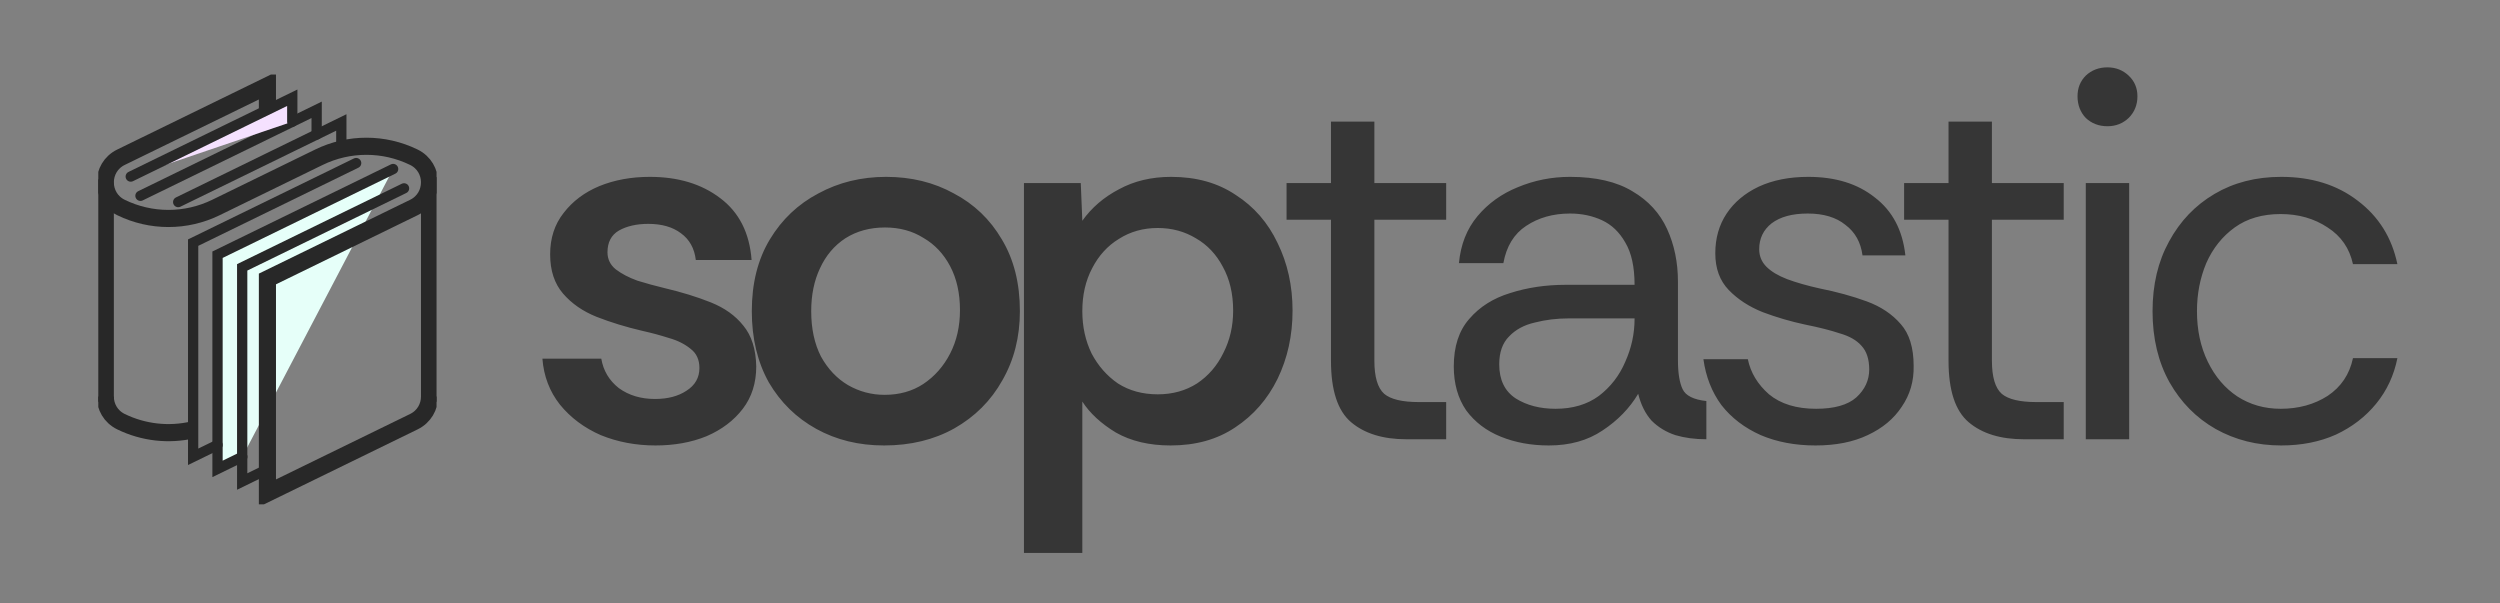
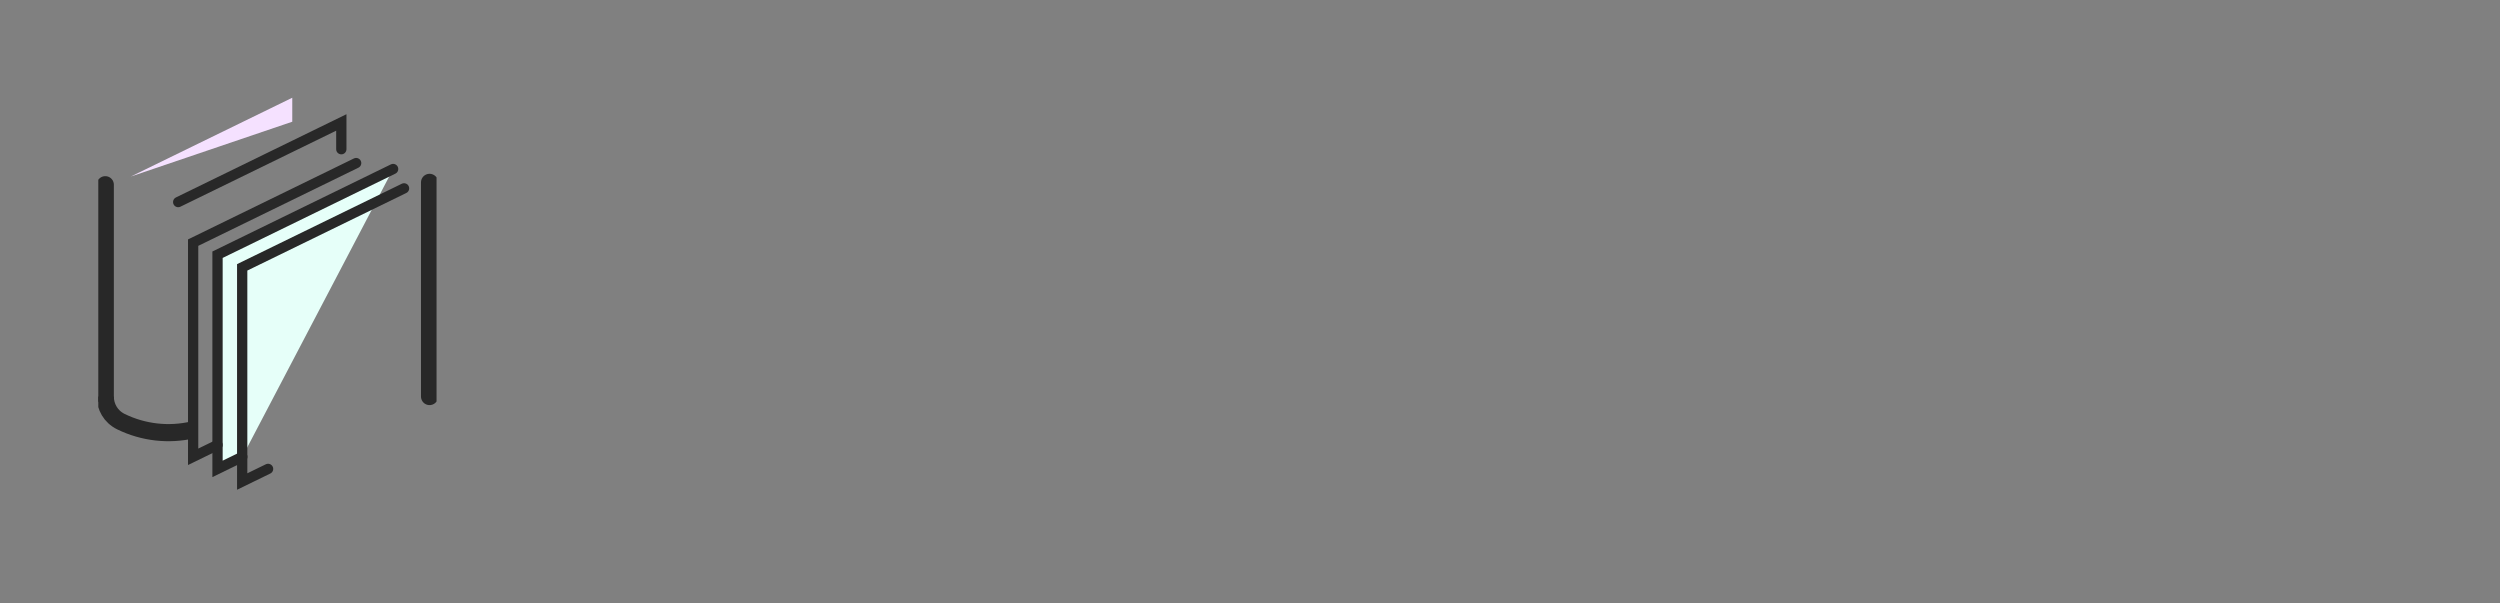
<svg xmlns="http://www.w3.org/2000/svg" width="3688" height="890" viewBox="0 0 3688 890" fill="none">
  <rect x="0" y="0" width="3688" height="890" fill="#808080" stroke="none" />
  <g clip-path="url(#clip0_226_43)">
-     <path d="M967.024 657.144C938.068 657.144 911.144 652.064 886.252 641.904C861.868 631.236 841.802 616.25 826.054 596.946C810.814 577.642 802.178 555.036 800.146 529.128H887.014C890.062 546.908 898.698 561.386 912.922 572.562C927.654 583.23 945.434 588.564 966.262 588.564C985.058 588.564 1000.55 584.5 1012.74 576.372C1025.44 568.244 1031.79 557.068 1031.79 542.844C1031.79 530.652 1027.48 521.254 1018.84 514.65C1010.2 507.538 999.536 502.204 986.836 498.648C974.136 494.584 960.928 491.028 947.212 487.98C923.336 482.392 900.984 475.534 880.156 467.406C859.836 459.278 843.326 447.848 830.626 433.116C817.926 418.384 811.576 399.08 811.576 375.204C811.576 351.328 818.18 331.008 831.388 314.244C844.596 296.972 862.122 283.764 883.966 274.62C906.318 265.476 931.21 260.904 958.642 260.904C1000.3 260.904 1034.84 271.318 1062.27 292.146C1090.21 312.974 1105.71 343.454 1108.76 383.586H1026.46C1024.43 366.314 1017.06 353.106 1004.36 343.962C992.17 334.818 976.168 330.246 956.356 330.246C939.084 330.246 924.606 333.548 912.922 340.152C901.746 346.756 896.158 357.424 896.158 372.156C896.158 382.316 900.222 390.698 908.35 397.302C916.986 403.906 927.654 409.494 940.354 414.066C953.562 418.13 966.516 421.686 979.216 424.734C1005.12 430.83 1028.24 437.942 1048.56 446.07C1068.88 454.198 1084.88 465.628 1096.56 480.36C1108.76 495.092 1115.11 515.158 1115.61 540.558C1115.61 564.942 1109.01 585.77 1095.8 603.042C1082.59 620.314 1064.81 633.776 1042.46 643.428C1020.11 652.572 994.964 657.144 967.024 657.144ZM1304.13 657.144C1267.05 657.144 1233.77 649.016 1204.31 632.76C1174.85 616.504 1151.48 593.644 1134.21 564.18C1117.44 534.208 1109.06 499.156 1109.06 459.024C1109.06 417.876 1117.95 382.57 1135.73 353.106C1153.51 323.642 1177.39 301.036 1207.36 285.288C1237.33 269.032 1270.6 260.904 1307.18 260.904C1344.26 260.904 1377.54 269.032 1407 285.288C1436.97 301.036 1460.6 323.642 1477.87 353.106C1495.65 382.57 1504.54 417.876 1504.54 459.024C1504.54 497.124 1495.9 531.16 1478.63 561.132C1461.87 591.104 1438.24 614.726 1407.76 631.998C1377.79 648.762 1343.25 657.144 1304.13 657.144ZM1304.89 582.468C1326.74 582.468 1345.79 577.134 1362.04 566.466C1378.81 555.29 1392.02 540.304 1401.67 521.508C1411.32 502.712 1416.15 481.376 1416.15 457.5C1416.15 432.608 1411.32 411.018 1401.67 392.73C1392.02 374.442 1378.81 360.472 1362.04 350.82C1345.79 340.66 1326.99 335.58 1305.66 335.58C1283.3 335.58 1263.75 340.914 1246.98 351.582C1230.73 362.25 1218.28 376.982 1209.64 395.778C1201.01 414.066 1196.69 435.148 1196.69 459.024C1196.69 484.932 1201.52 507.284 1211.17 526.08C1221.33 544.368 1234.54 558.338 1250.79 567.99C1267.56 577.642 1285.59 582.468 1304.89 582.468ZM1510.53 815.64V270.048H1594.35L1596.64 325.674C1610.35 306.37 1628.39 290.876 1650.74 279.192C1673.09 267 1698.75 260.904 1727.7 260.904C1764.79 260.904 1796.54 269.794 1822.95 287.574C1849.88 304.846 1870.45 328.468 1884.67 358.44C1899.41 388.412 1906.77 421.686 1906.77 458.262C1906.77 494.838 1899.41 528.366 1884.67 558.846C1869.94 588.818 1849.11 612.694 1822.19 630.474C1795.77 648.254 1764.02 657.144 1726.94 657.144C1695.44 657.144 1668.52 650.794 1646.17 638.094C1624.32 624.886 1607.81 609.646 1596.64 592.374V815.64H1510.53ZM1707.89 581.706C1729.73 581.706 1749.04 576.372 1765.8 565.704C1782.57 554.528 1795.52 539.542 1804.66 520.746C1814.32 501.95 1819.14 481.122 1819.14 458.262C1819.14 433.37 1814.06 411.78 1803.9 393.492C1794.25 375.204 1781.04 361.234 1764.28 351.582C1747.51 341.422 1728.72 336.342 1707.89 336.342C1686.55 336.342 1667.5 341.676 1650.74 352.344C1633.98 362.504 1620.77 376.982 1611.12 395.778C1601.46 414.066 1596.64 435.148 1596.64 459.024C1596.64 481.884 1601.21 502.712 1610.35 521.508C1620.01 539.796 1632.96 554.528 1649.22 565.704C1665.98 576.372 1685.54 581.706 1707.89 581.706ZM2074.72 648C2040.17 648 2012.99 639.618 1993.18 622.854C1973.37 606.09 1963.46 575.864 1963.46 532.176V324.15H1897.93V270.048H1963.46V179.37H2027.47V270.048H2133.39V324.15H2027.47V532.176C2027.47 556.052 2032.3 572.308 2041.95 580.944C2051.6 589.072 2068.62 593.136 2093 593.136H2133.39V648H2074.72ZM2284.81 657.144C2258.91 657.144 2235.28 652.826 2213.95 644.19C2192.61 635.554 2175.59 622.6 2162.89 605.328C2150.7 587.548 2144.61 565.958 2144.61 540.558C2144.61 511.094 2152.23 487.726 2167.47 470.454C2182.71 452.674 2202.77 439.974 2227.66 432.354C2253.06 424.226 2280.24 420.162 2309.2 420.162H2411.31C2411.31 393.746 2406.73 372.918 2397.59 357.678C2388.95 342.438 2377.52 331.516 2363.3 324.912C2349.08 318.308 2333.33 315.006 2316.06 315.006C2291.16 315.006 2269.57 321.102 2251.29 333.294C2233.51 344.978 2222.33 363.266 2217.76 388.158H2152.23C2154.77 360.726 2163.91 337.612 2179.66 318.816C2195.41 300.02 2215.22 285.796 2239.09 276.144C2263.48 265.984 2289.13 260.904 2316.06 260.904C2354.16 260.904 2384.89 268.016 2408.26 282.24C2431.63 295.956 2448.64 314.498 2459.31 337.866C2469.98 361.234 2475.31 387.142 2475.31 415.59V531.414C2475.31 550.21 2477.6 564.434 2482.17 574.086C2486.74 583.738 2498.43 589.58 2517.22 591.612V648C2500.46 648 2485.22 645.968 2471.5 641.904C2457.79 637.332 2446.1 630.22 2436.45 620.568C2427.31 610.408 2420.7 597.2 2416.64 580.944C2403.94 602.28 2386.41 620.314 2364.06 635.046C2342.22 649.778 2315.8 657.144 2284.81 657.144ZM2294.72 603.042C2320.12 603.042 2341.46 596.692 2358.73 583.992C2376 570.784 2388.95 554.02 2397.59 533.7C2406.73 513.38 2411.31 492.298 2411.31 470.454V469.692H2314.53C2296.75 469.692 2279.99 471.724 2264.24 475.788C2248.49 479.344 2235.79 486.202 2226.14 496.362C2216.49 506.014 2211.66 519.73 2211.66 537.51C2211.66 560.37 2219.79 577.134 2236.05 587.802C2252.3 597.962 2271.86 603.042 2294.72 603.042ZM2678.23 657.144C2648.25 657.144 2621.33 652.064 2597.45 641.904C2573.58 631.236 2554.27 616.504 2539.54 597.708C2525.32 578.404 2516.43 555.798 2512.87 529.89H2578.4C2582.47 549.702 2592.88 566.974 2609.65 581.706C2626.92 595.93 2650.03 603.042 2678.99 603.042C2705.91 603.042 2725.72 597.454 2738.42 586.278C2751.12 574.594 2757.47 560.878 2757.47 545.13C2757.47 529.89 2753.66 518.206 2746.04 510.078C2738.93 501.95 2728.26 495.854 2714.04 491.79C2700.32 487.218 2683.31 482.9 2662.99 478.836C2641.65 474.264 2620.82 468.168 2600.5 460.548C2580.18 452.42 2563.42 441.498 2550.21 427.782C2537 414.066 2530.4 396.032 2530.4 373.68C2530.4 351.328 2535.99 331.77 2547.16 315.006C2558.34 298.242 2574.09 285.034 2594.41 275.382C2615.23 265.73 2639.62 260.904 2667.56 260.904C2707.69 260.904 2740.46 271.064 2765.86 291.384C2791.76 311.196 2806.75 339.644 2810.81 376.728H2747.57C2745.03 357.424 2736.65 342.438 2722.42 331.77C2708.71 320.594 2690.16 315.006 2666.8 315.006C2643.94 315.006 2626.16 319.832 2613.46 329.484C2601.26 339.136 2595.17 351.836 2595.17 367.584C2595.17 377.744 2598.72 386.38 2605.84 393.492C2612.95 400.604 2623.11 406.7 2636.32 411.78C2650.03 416.86 2666.03 421.432 2684.32 425.496C2709.72 430.576 2732.84 436.926 2753.66 444.546C2774.49 452.166 2791.26 463.342 2803.96 478.074C2816.66 492.298 2823.01 512.872 2823.01 539.796C2823.51 562.148 2817.67 582.214 2805.48 599.994C2793.8 617.774 2777.03 631.744 2755.19 641.904C2733.85 652.064 2708.2 657.144 2678.23 657.144ZM2985.72 648C2951.18 648 2924 639.618 2904.19 622.854C2884.38 606.09 2874.47 575.864 2874.47 532.176V324.15H2808.94V270.048H2874.47V179.37H2938.48V270.048H3044.4V324.15H2938.48V532.176C2938.48 556.052 2943.3 572.308 2952.96 580.944C2962.61 589.072 2979.63 593.136 3004.01 593.136H3044.4V648H2985.72ZM3108.95 186.228C3096.25 186.228 3085.58 182.164 3076.95 174.036C3068.82 165.4 3064.76 154.732 3064.76 142.032C3064.76 129.84 3068.82 119.68 3076.95 111.552C3085.58 103.424 3096.25 99.36 3108.95 99.36C3121.14 99.36 3131.56 103.424 3140.19 111.552C3148.83 119.68 3153.15 129.84 3153.15 142.032C3153.15 154.732 3148.83 165.4 3140.19 174.036C3131.56 182.164 3121.14 186.228 3108.95 186.228ZM3076.95 648V270.048H3140.96V648H3076.95ZM3365.18 657.144C3329.62 657.144 3297.36 649.016 3268.41 632.76C3239.96 616.504 3217.35 593.644 3200.59 564.18C3183.82 534.208 3175.44 499.156 3175.44 459.024C3175.44 419.908 3183.57 385.618 3199.83 356.154C3216.08 326.182 3238.43 302.814 3266.88 286.05C3295.33 269.286 3328.1 260.904 3365.18 260.904C3409.88 260.904 3447.48 272.588 3477.96 295.956C3508.94 319.324 3528.5 350.566 3536.63 389.682H3471.1C3466.02 366.314 3453.57 348.28 3433.76 335.58C3413.95 322.372 3390.83 315.768 3364.42 315.768C3337.49 315.768 3314.89 322.372 3296.6 335.58C3278.31 348.788 3264.34 366.314 3254.69 388.158C3245.55 410.002 3240.97 433.624 3240.97 459.024C3240.97 486.964 3246.31 511.856 3256.98 533.7C3267.64 555.544 3282.12 572.562 3300.41 584.754C3319.21 596.946 3340.54 603.042 3364.42 603.042C3390.83 603.042 3413.95 596.692 3433.76 583.992C3453.57 570.784 3466.02 552.242 3471.1 528.366H3536.63C3531.55 553.766 3521.14 576.118 3505.39 595.422C3489.64 614.726 3469.83 629.966 3445.95 641.142C3422.08 651.81 3395.15 657.144 3365.18 657.144Z" fill="#363636" />
    <g clip-path="url(#clip1_226_43)">
-       <path d="M207.22 288.836L467.109 162.012V198.406" stroke="#282828" stroke-width="15.17" stroke-miterlimit="10" stroke-linecap="round" />
      <path d="M262.856 298.085L503.511 180.641V220.113" stroke="#282828" stroke-width="15.17" stroke-miterlimit="10" stroke-linecap="round" />
      <path d="M192.861 260.459L431.156 144.166V179.556" fill="#F5E1FF" />
-       <path d="M192.861 260.459L431.156 144.166V179.556" stroke="#282828" stroke-width="15.17" stroke-miterlimit="10" stroke-linecap="round" />
      <path d="M357.452 673.873L320.887 691.719V375.756L579.943 249.34" fill="#E6FFF9" />
      <path d="M357.452 673.873L320.887 691.719V375.756L579.943 249.34" stroke="#282828" stroke-width="15.17" stroke-miterlimit="10" stroke-linecap="round" />
      <path d="M395.464 691.719L357.281 710.349V394.394L596.057 277.872" stroke="#282828" stroke-width="15.17" stroke-miterlimit="10" stroke-linecap="round" />
      <path d="M320.887 656.329L284.934 673.873V357.918L525.392 240.572" stroke="#282828" stroke-width="15.17" stroke-miterlimit="10" stroke-linecap="round" />
-       <path d="M633.676 584.977C633.676 599.754 625.95 614.53 610.497 622.074L394.5 727.476V411.521L610.497 306.119C641.403 291.04 641.403 247.013 610.497 231.934C566.327 210.382 514.685 210.382 470.515 231.934L318.494 306.119C274.324 327.671 222.681 327.671 178.511 306.119C147.606 291.04 147.606 247.013 178.511 231.934L394.5 126.523V162.06" stroke="#282828" stroke-width="25.28" stroke-miterlimit="10" />
      <path d="M155.324 584.978C155.324 599.754 163.05 614.53 178.503 622.074C211.63 638.238 248.964 642.279 284.19 634.197" stroke="#282828" stroke-width="25.28" stroke-miterlimit="10" />
      <path d="M633.677 269.022V584.978" stroke="#282828" stroke-width="25.28" stroke-miterlimit="10" stroke-linecap="round" />
      <path d="M155.324 272.5V584.978" stroke="#282828" stroke-width="25.28" stroke-miterlimit="10" stroke-linecap="round" />
    </g>
  </g>
  <defs>
    <clipPath id="clip0_226_43">
      <rect width="3688" height="890" fill="white" />
    </clipPath>
    <clipPath id="clip1_226_43">
      <rect width="499" height="634" fill="white" transform="translate(145 110)" />
    </clipPath>
  </defs>
</svg>